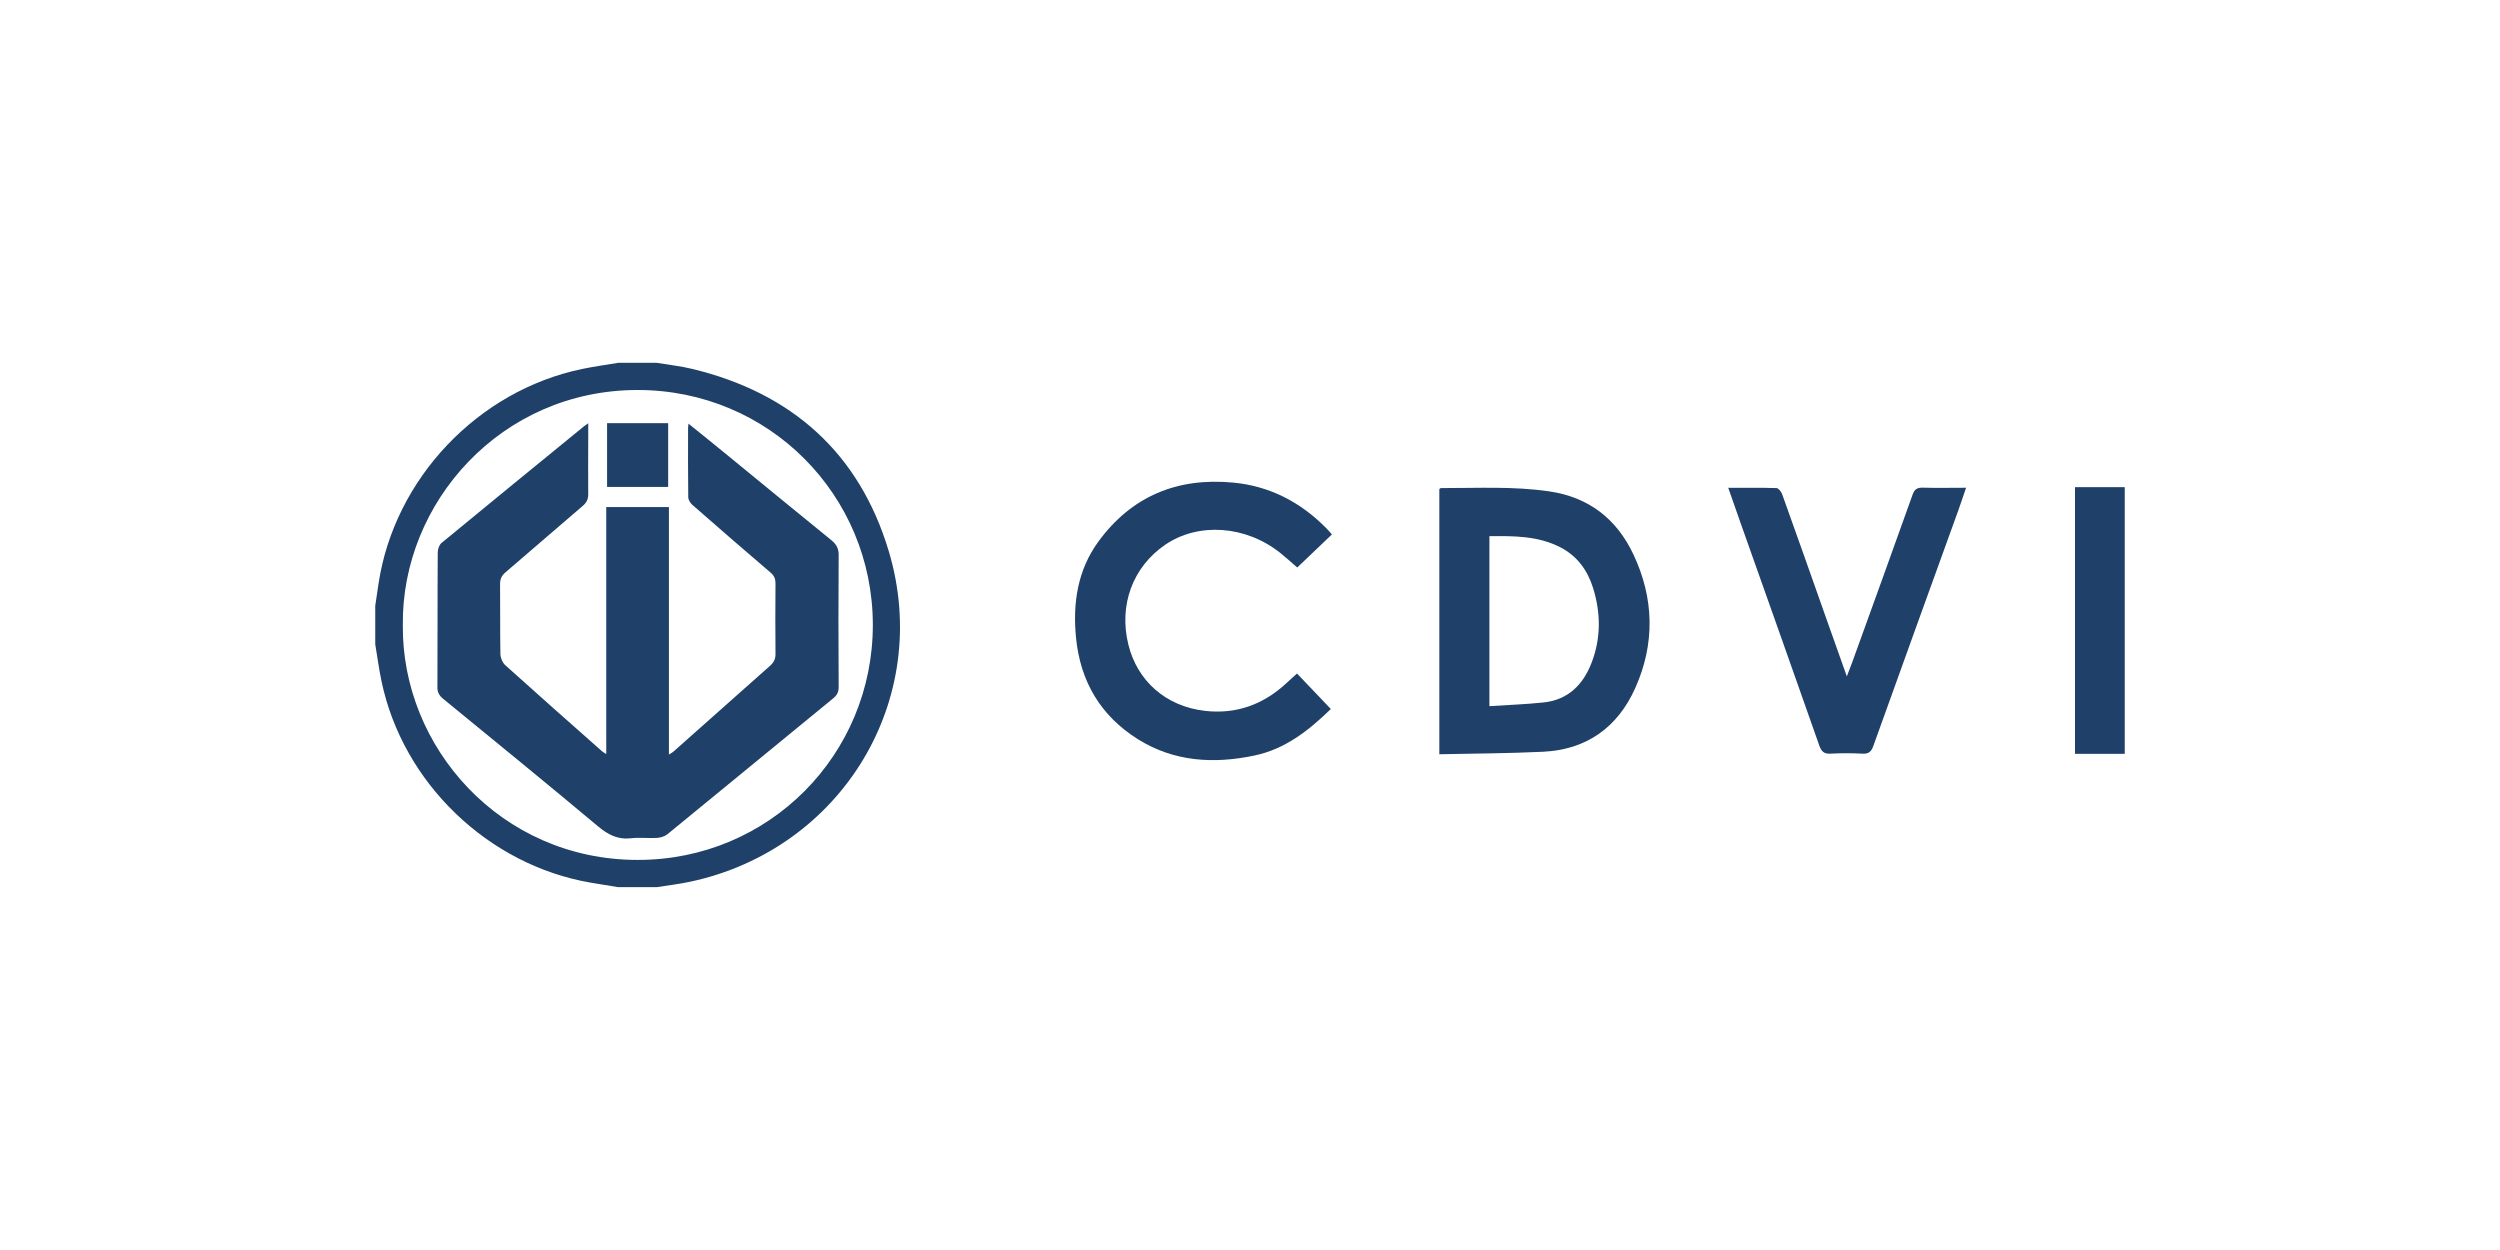
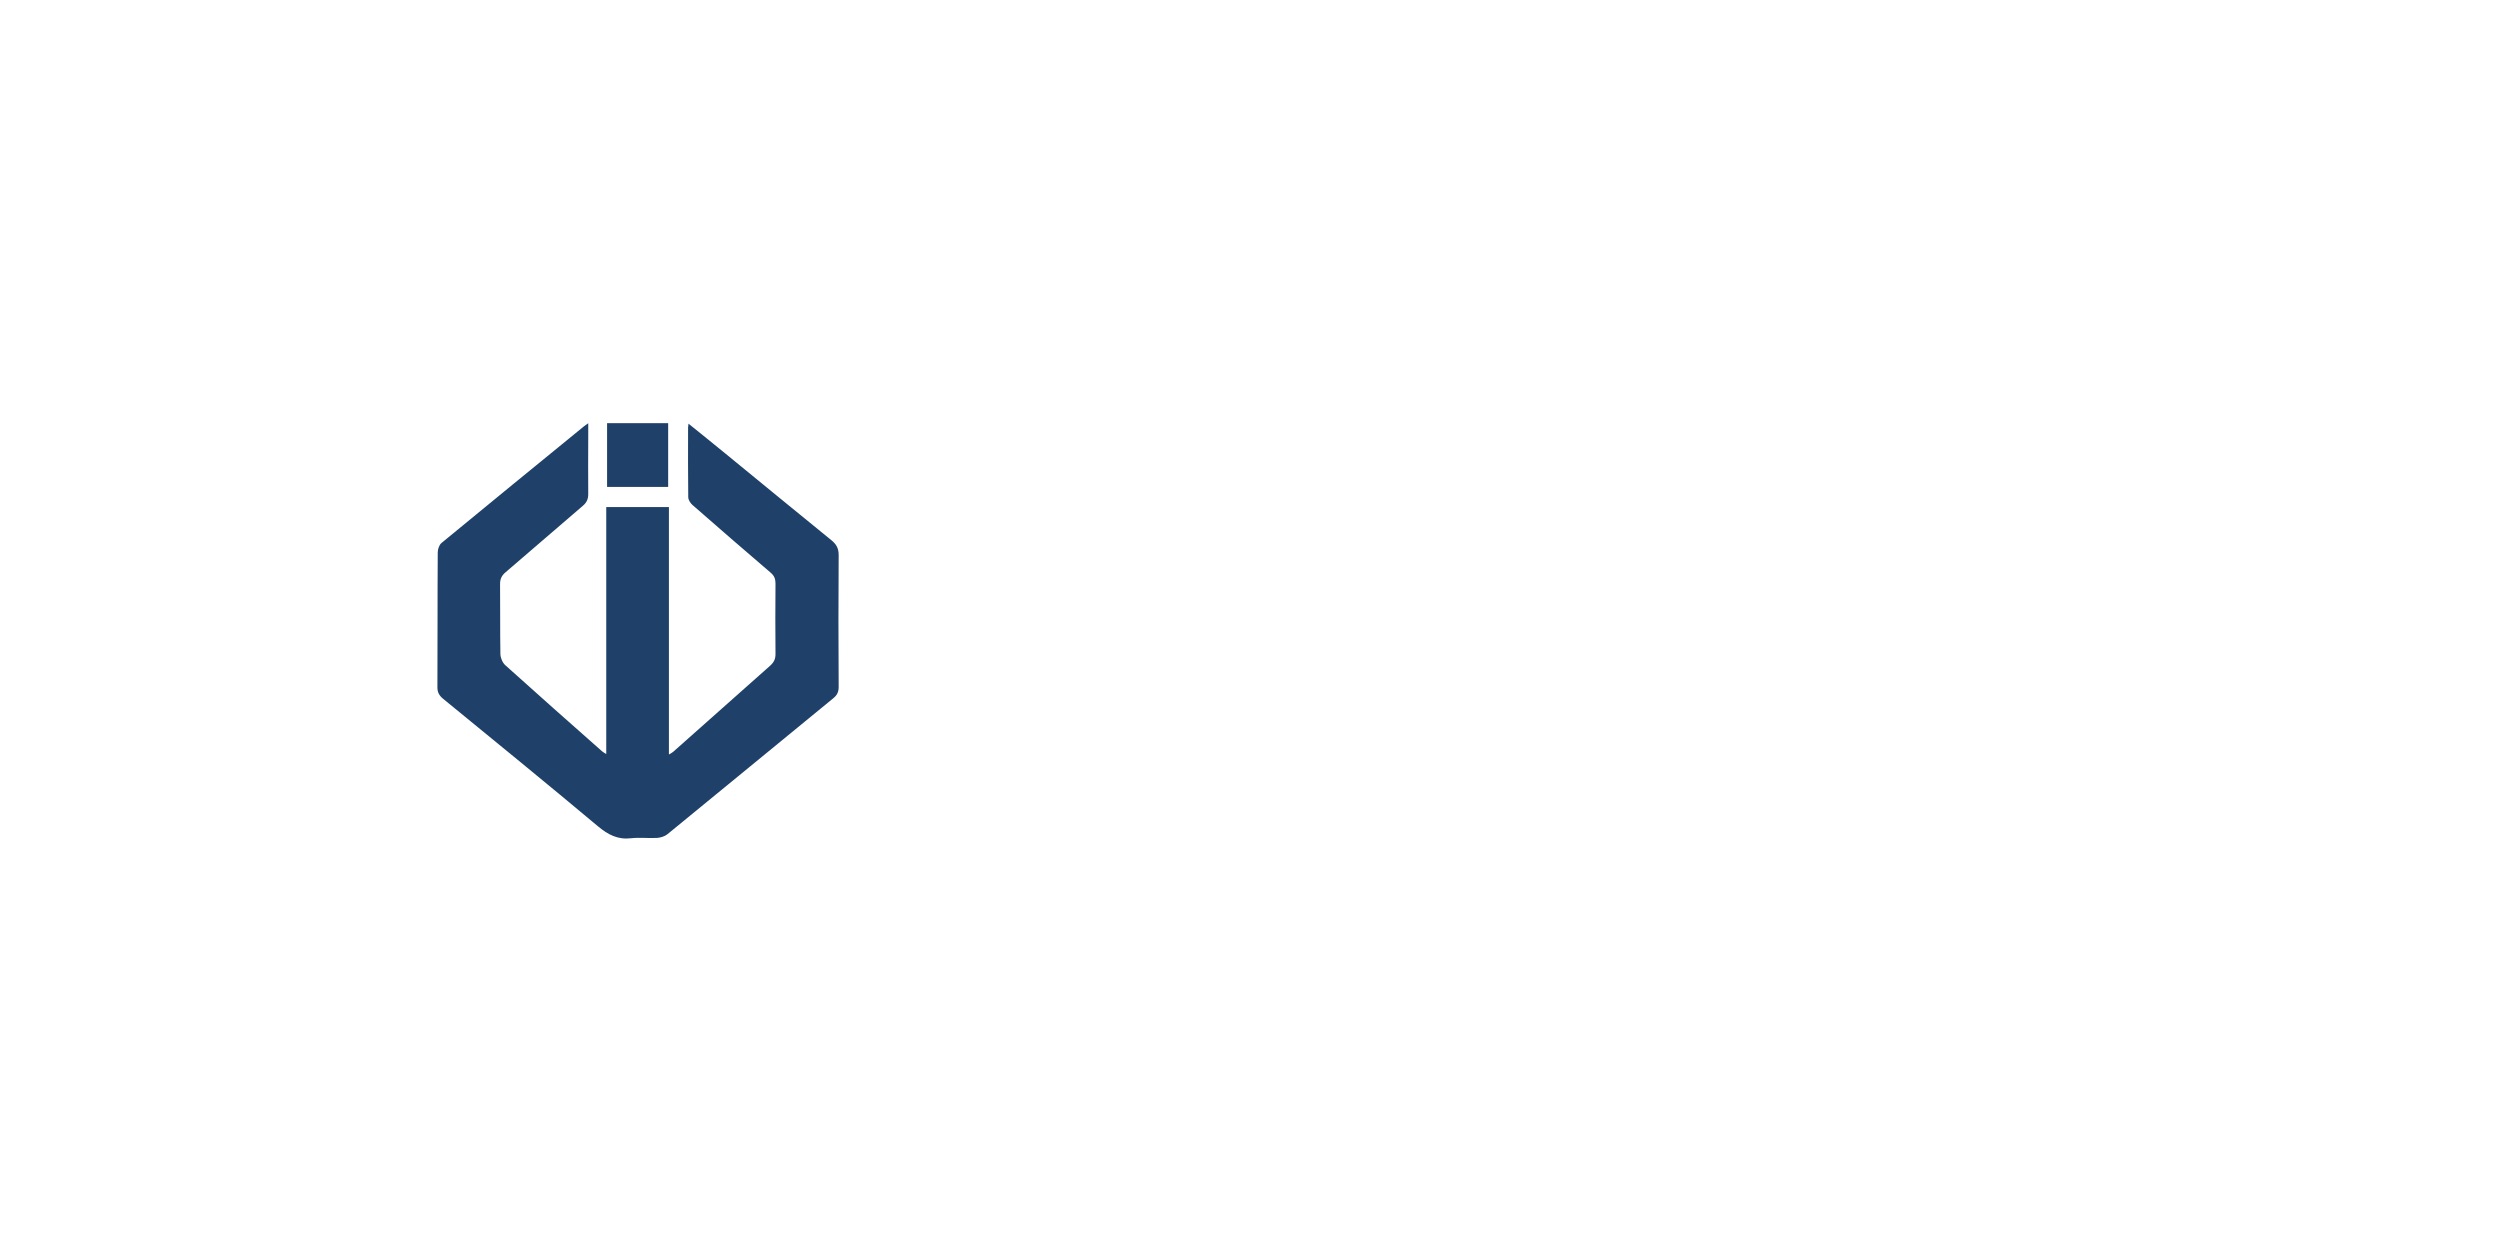
<svg xmlns="http://www.w3.org/2000/svg" id="Calque_1" viewBox="0 0 300 150">
-   <path d="M78.81,43.54c1.42.24,2.87.39,4.26.73,11.95,2.88,20.06,10.11,23.58,21.87,5.33,17.78-5.64,35.79-23.84,39.67-1.32.28-2.67.44-4.01.65h-4.62c-1.1-.18-2.2-.35-3.29-.54-12.31-2.11-22.56-11.97-25.11-24.18-.31-1.47-.5-2.95-.75-4.43,0-1.54,0-3.08,0-4.62.13-.9.27-1.79.4-2.69,1.91-12.56,11.92-23.12,24.41-25.72,1.44-.3,2.89-.5,4.34-.74,1.54,0,3.08,0,4.62,0ZM48.34,74.99c-.16,14.64,11.71,28.18,28.15,28.2,15.79.03,28.27-12.63,28.25-28.23-.02-15.55-12.47-28.16-28.22-28.16-16.42,0-28.34,13.55-28.18,28.18Z" style="fill:#1e4069; stroke-width:0px;" />
-   <path d="M254.97,90.46h-5.97v-32h5.97v32Z" style="fill:#1e4069; stroke-width:0px;" />
-   <path d="M172.72,90.52v-31.84c.09-.05.14-.11.19-.11,4.35.01,8.7-.24,13.03.4,4.74.7,8.06,3.32,10.06,7.54,2.5,5.28,2.62,10.72.23,16.06-2.11,4.71-5.83,7.39-11.06,7.64-4.11.2-8.22.21-12.45.3ZM178.73,84.74c2.24-.15,4.39-.22,6.53-.45,2.9-.31,4.7-2.12,5.71-4.71,1.16-2.97,1.14-6.02.19-9.05-.66-2.1-1.9-3.81-3.91-4.85-2.68-1.38-5.57-1.37-8.52-1.34v20.41Z" style="fill:#1e4069; stroke-width:0px;" />
-   <path d="M159.83,64.13c-1.43,1.37-2.78,2.65-4.16,3.97-.7-.61-1.36-1.2-2.04-1.75-4.13-3.3-9.84-3.7-13.82-.97-3.88,2.66-5.57,7.22-4.41,11.96,1.07,4.38,4.51,7.42,9.17,7.96,3.78.44,7.06-.76,9.84-3.36.39-.36.78-.71,1.23-1.12,1.36,1.43,2.68,2.81,4.06,4.26-2.66,2.59-5.49,4.82-9.2,5.59-4.88,1.02-9.63.74-13.96-1.97-4.47-2.81-6.91-6.93-7.42-12.2-.4-4.14.19-8.08,2.68-11.5,3.99-5.47,9.49-7.72,16.17-7.09,4.38.41,8.08,2.33,11.17,5.46.23.23.43.47.7.77Z" style="fill:#1e4069; stroke-width:0px;" />
-   <path d="M207.4,58.54c2.06,0,3.92-.03,5.78.03.24,0,.57.44.68.74,1.75,4.87,3.47,9.74,5.19,14.62.83,2.34,1.66,4.67,2.57,7.24.28-.74.49-1.26.68-1.79,2.41-6.67,4.83-13.34,7.21-20.02.23-.65.54-.85,1.21-.84,1.69.05,3.37.01,5.21.01-.34.99-.64,1.9-.96,2.79-3.39,9.39-6.8,18.78-10.17,28.19-.25.69-.55.97-1.31.93-1.27-.07-2.55-.07-3.82,0-.8.04-1.1-.26-1.36-.99-3.1-8.84-6.24-17.66-9.37-26.49-.5-1.41-.99-2.83-1.55-4.42Z" style="fill:#1e4069; stroke-width:0px;" />
  <path d="M72.75,90.51v-29.66h7.52v29.69c.28-.17.41-.23.51-.32,3.87-3.44,7.74-6.89,11.62-10.32.46-.41.67-.81.66-1.44-.03-2.81-.02-5.63,0-8.44,0-.54-.14-.92-.57-1.29-3.15-2.69-6.28-5.41-9.4-8.14-.25-.22-.5-.62-.5-.93-.04-2.78-.02-5.57-.02-8.35,0-.11.02-.21.05-.47,1.54,1.25,2.99,2.4,4.42,3.58,4.24,3.47,8.47,6.95,12.72,10.4.6.49.88.97.88,1.78-.04,5.27-.03,10.55,0,15.82,0,.58-.16.97-.62,1.35-6.65,5.44-13.27,10.9-19.92,16.33-.33.27-.83.42-1.26.45-1.03.06-2.08-.08-3.11.04-1.6.19-2.77-.43-3.97-1.43-6.15-5.15-12.37-10.22-18.58-15.3-.47-.39-.7-.78-.69-1.41.03-5.39,0-10.78.04-16.17,0-.38.18-.9.46-1.13,5.69-4.69,11.4-9.35,17.11-14.01.11-.09.23-.16.49-.35,0,.69,0,1.24,0,1.79,0,2.22-.03,4.44,0,6.66.01.62-.17,1.05-.64,1.45-3.11,2.65-6.18,5.34-9.29,7.99-.47.4-.66.82-.65,1.44.03,2.78-.01,5.57.04,8.35,0,.46.25,1.05.58,1.35,3.85,3.47,7.73,6.9,11.61,10.33.12.11.28.19.53.35Z" style="fill:#1e4069; stroke-width:0px;" />
  <path d="M72.85,50.78h7.33v7.65h-7.33v-7.65Z" style="fill:#1e4069; stroke-width:0px;" />
</svg>